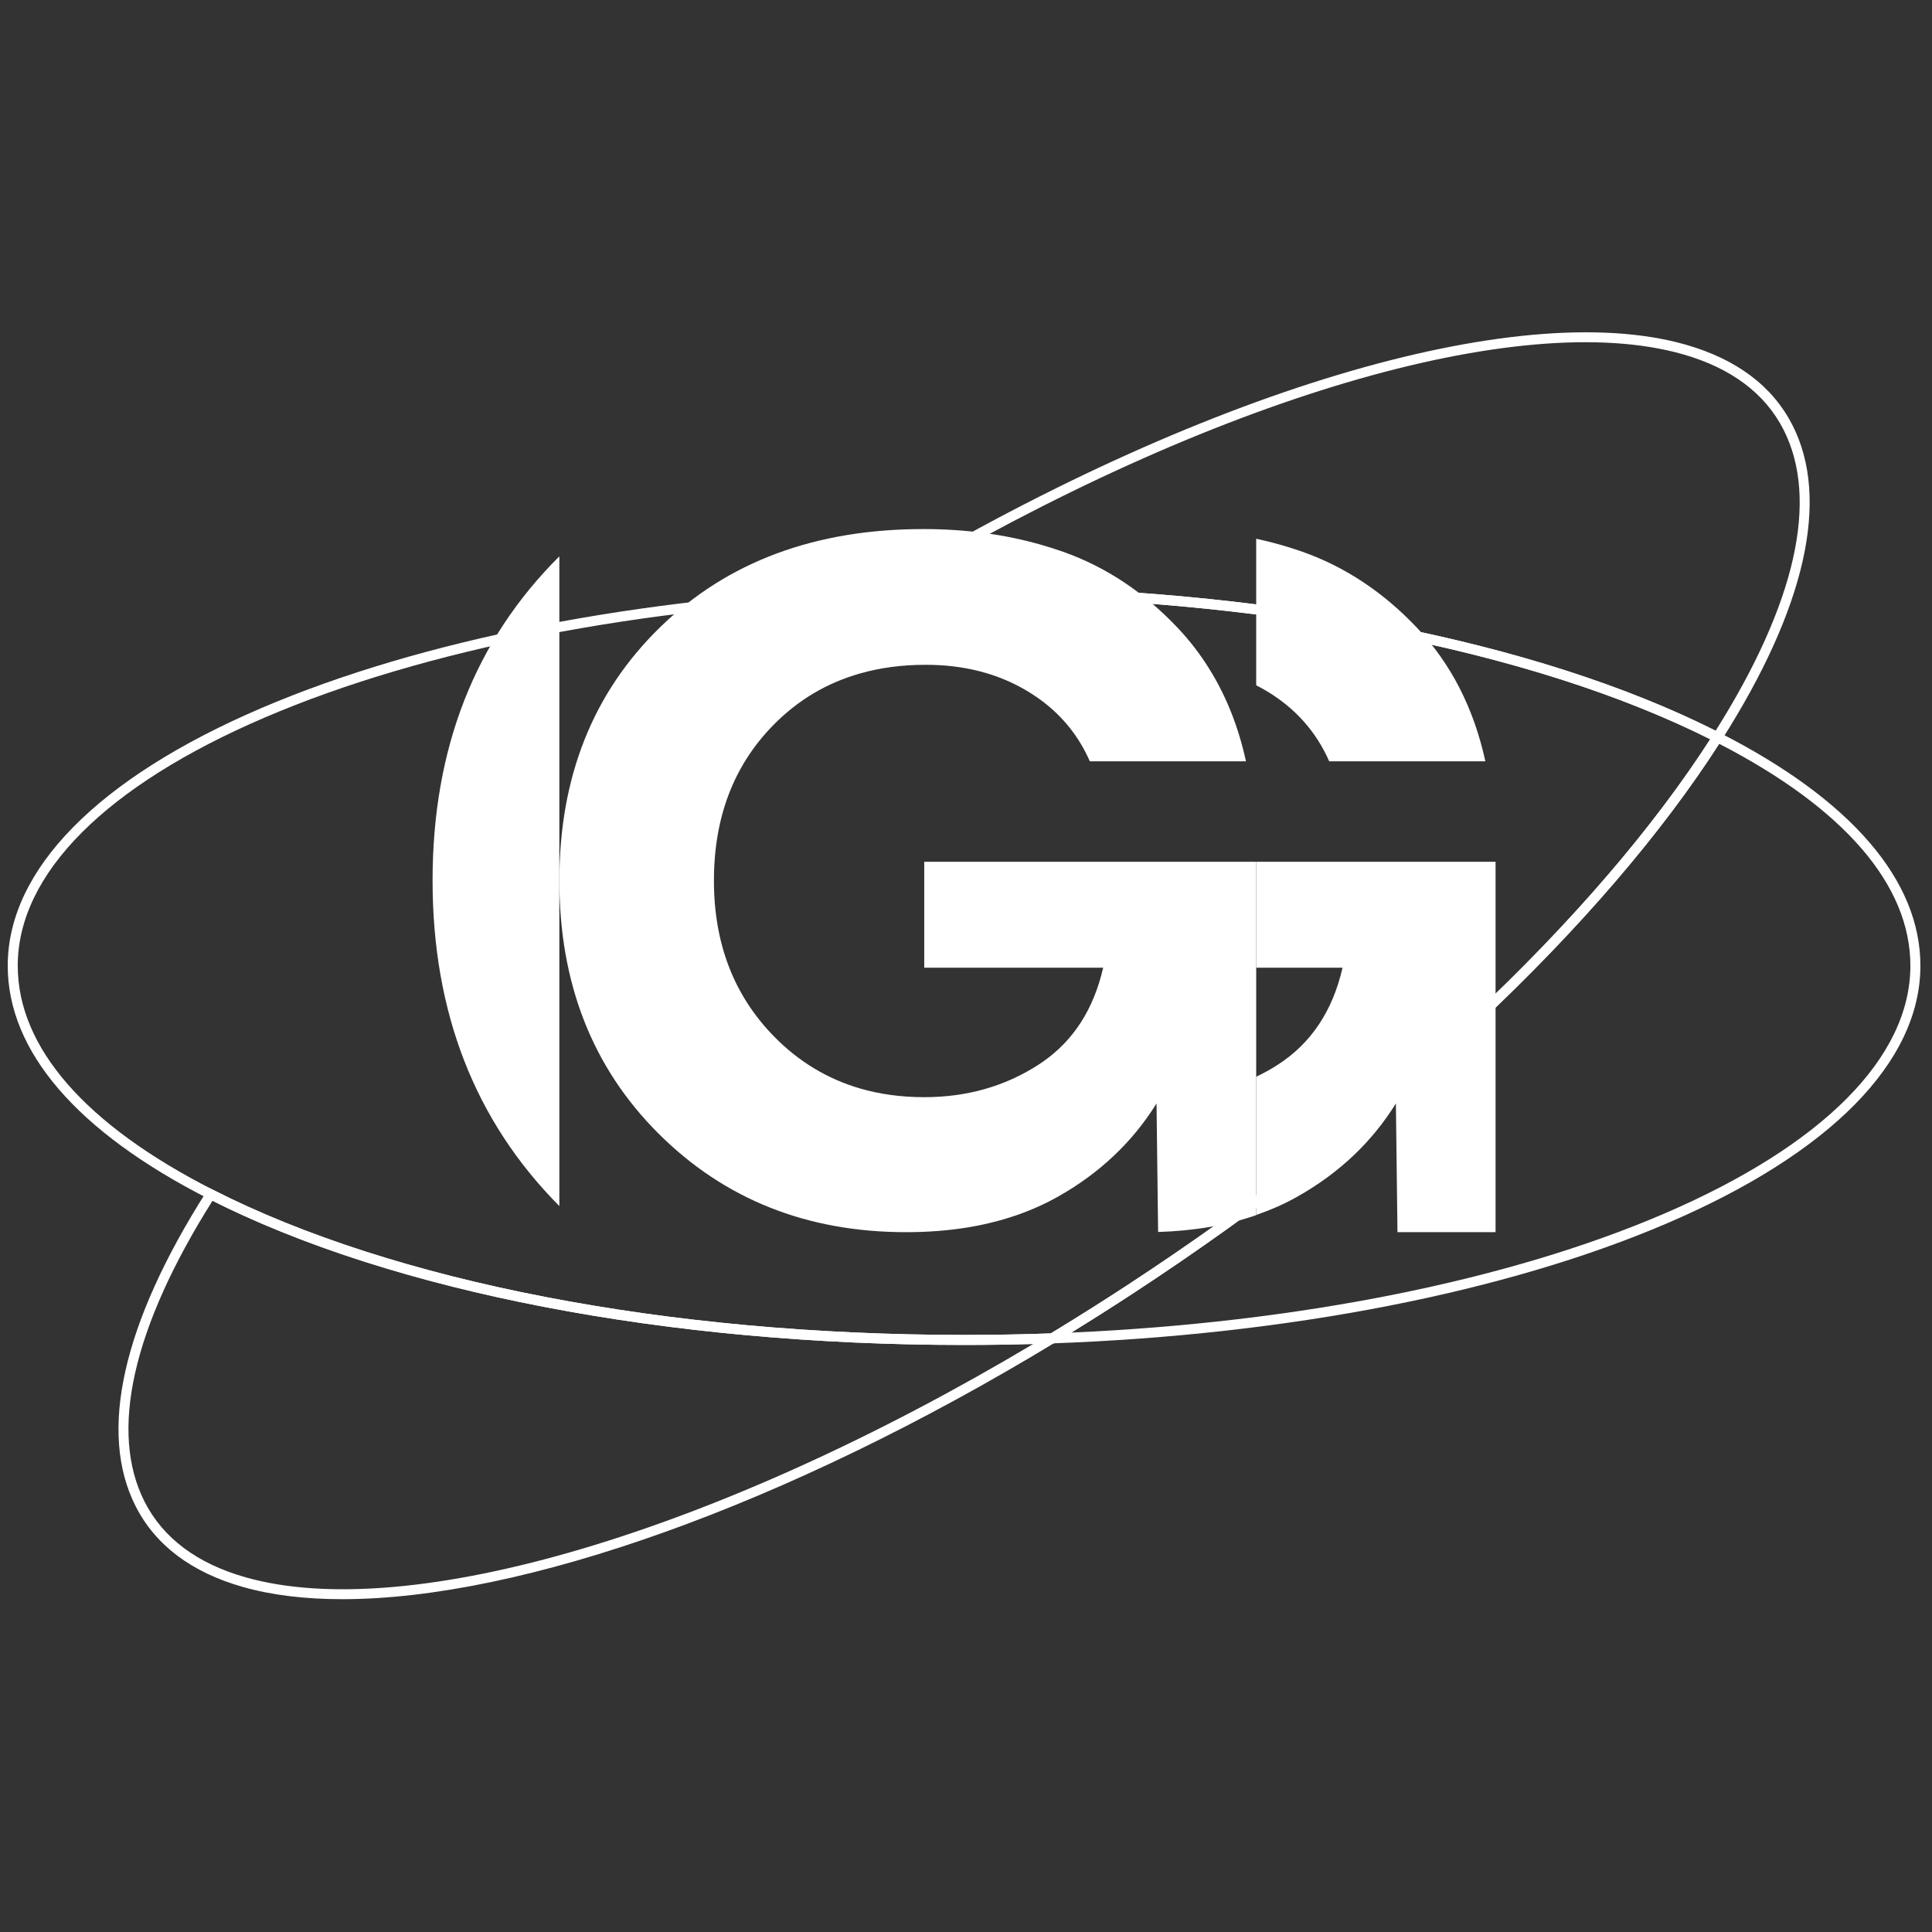
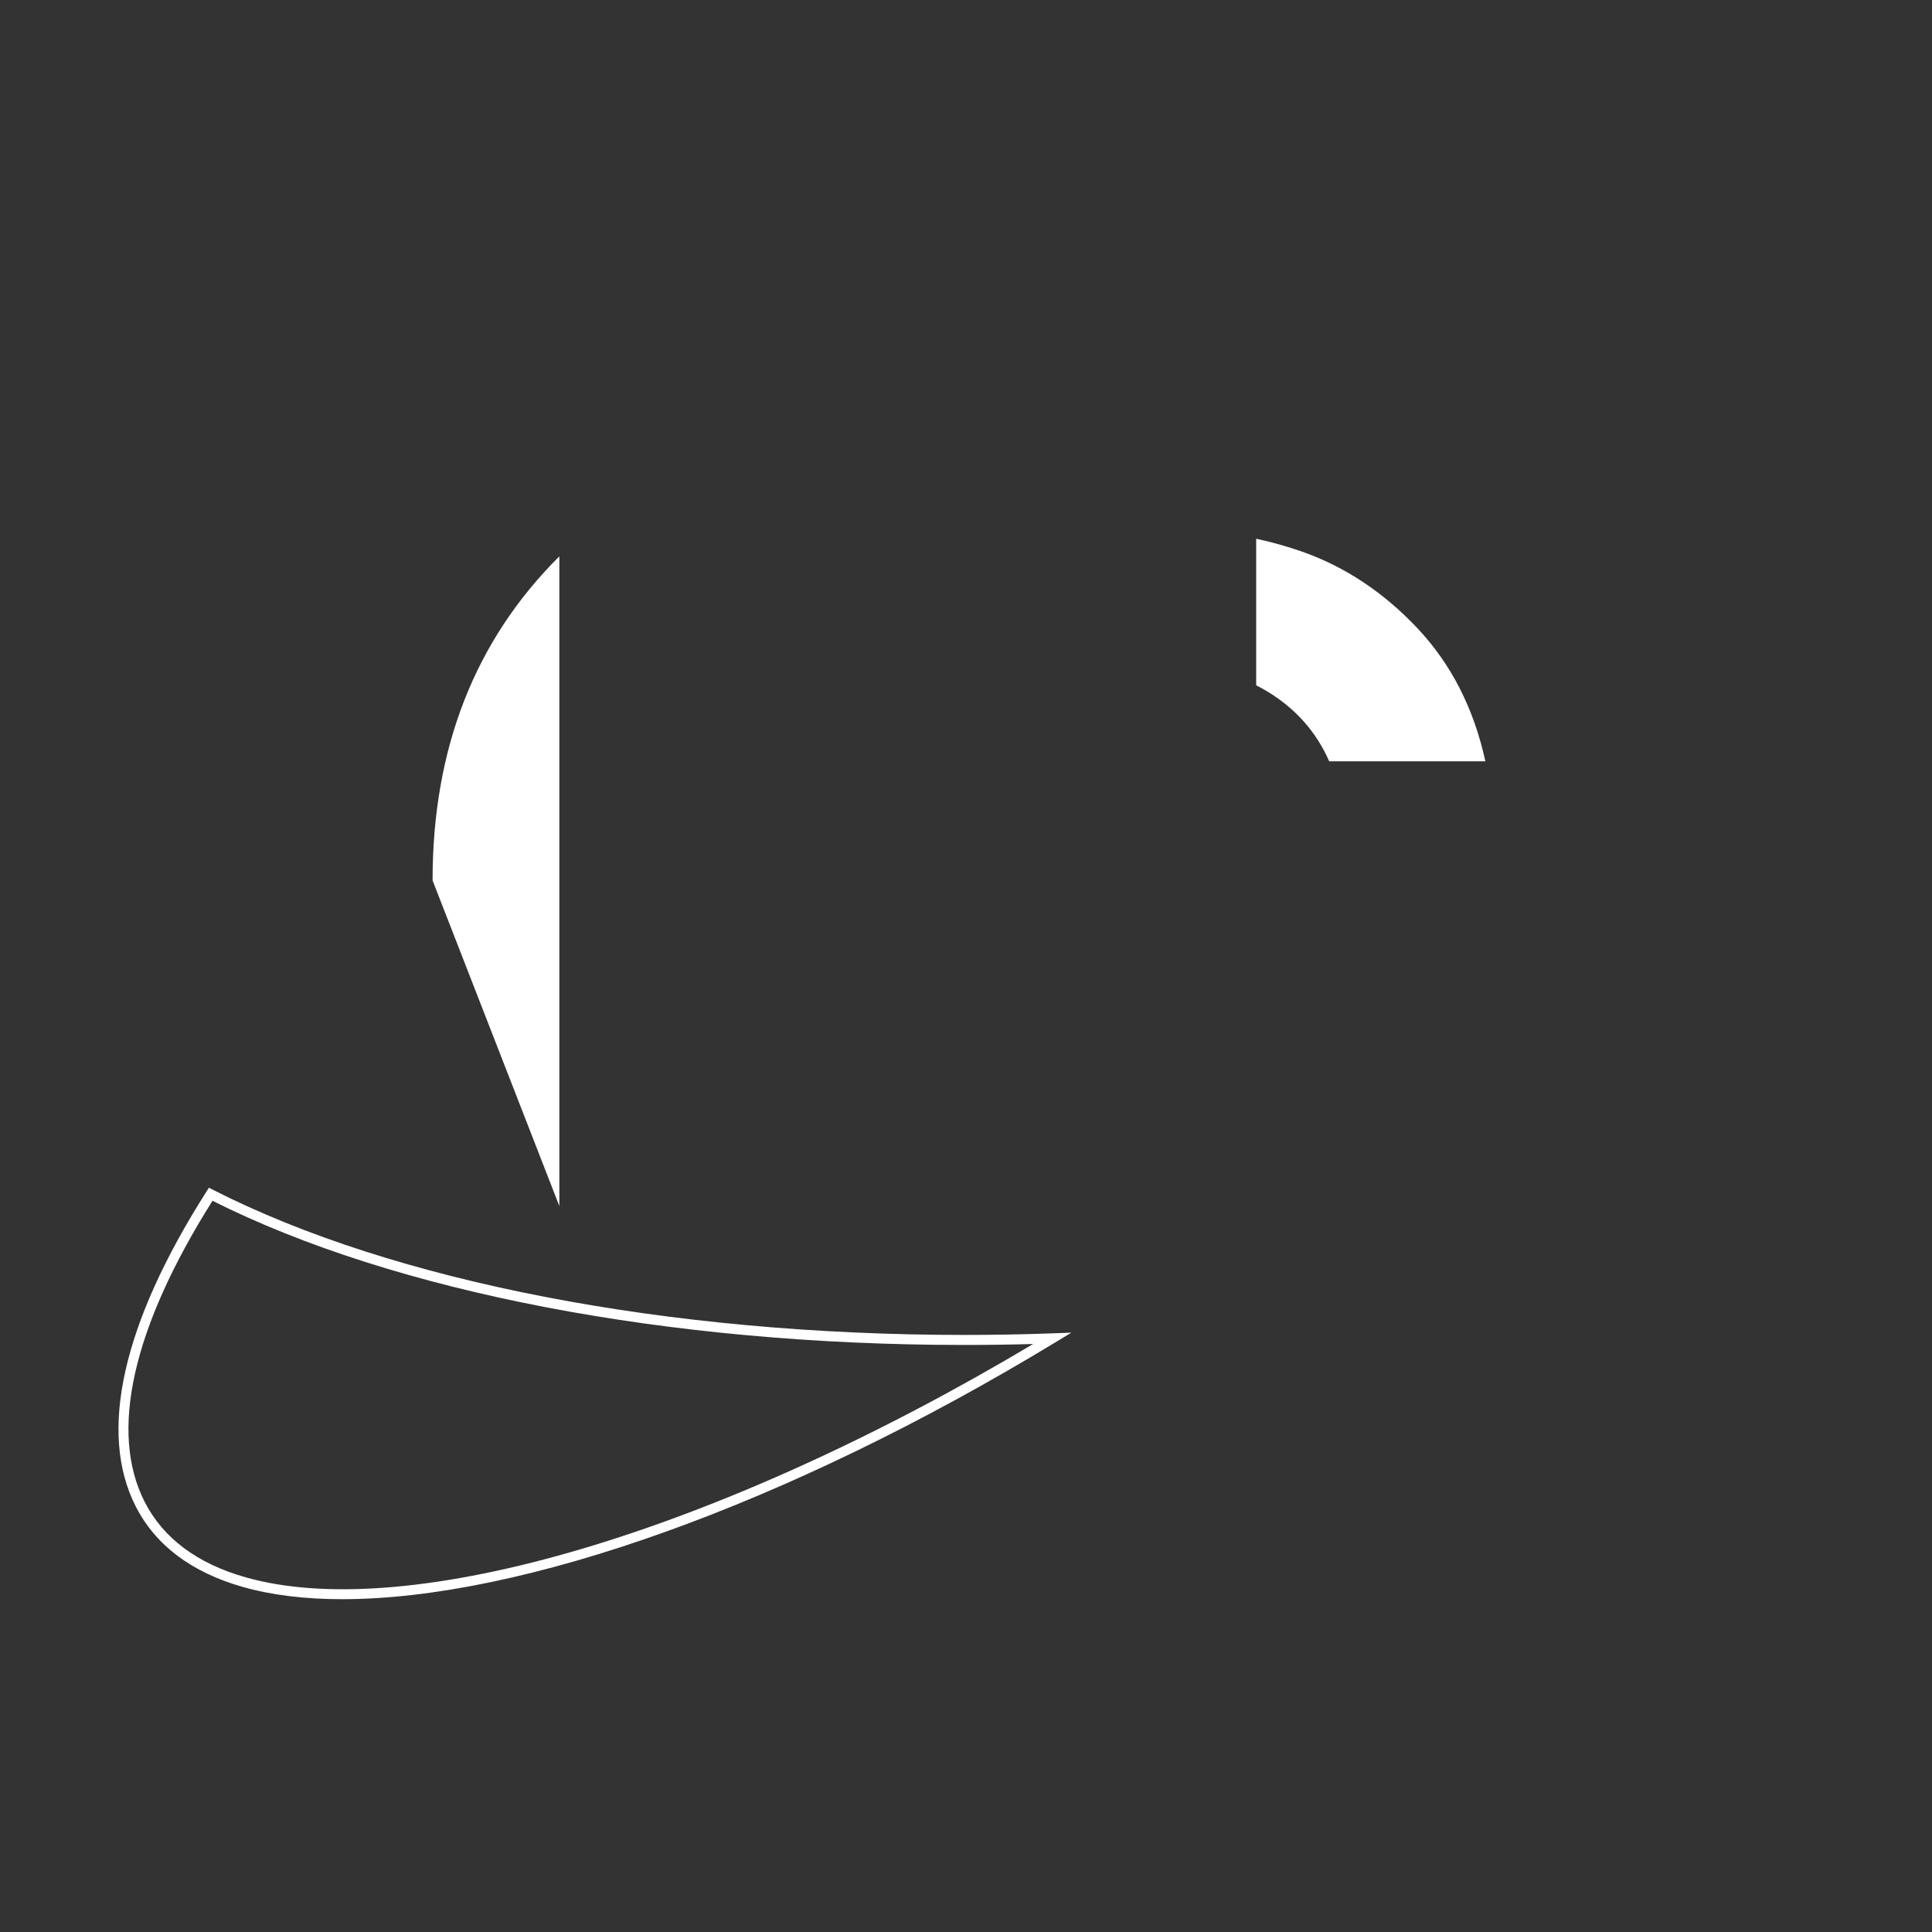
<svg xmlns="http://www.w3.org/2000/svg" width="500" height="500" viewBox="0 0 500 500" fill="none">
  <rect x="0" y="0" width="500" height="500" fill="#333333" stroke="none" />
-   <path d="M444.929 192.494C414.546 239.745 359.244 291.582 292.983 334.889C287.918 338.204 282.645 341.551 277.258 344.872C336.033 342.271 390.281 331.42 430.479 314.177C471.703 296.496 494.407 273.68 494.407 249.932C494.407 229.051 477.303 209.204 444.929 192.494ZM267.397 347.844L271.655 345.259C278.495 341.105 285.194 336.886 291.564 332.719C357.991 289.303 413.325 237.322 443.377 190.106L444.01 189.112L445.059 189.645C479.039 206.939 497 227.786 497 249.932C497 274.783 473.739 298.446 431.501 316.562C389.884 334.413 333.371 345.458 272.375 347.664L267.397 347.844Z" fill="white" />
-   <path d="M249.506 154.395C241.843 154.395 234.176 154.532 226.72 154.803C166.032 156.997 109.848 167.969 68.518 185.694C27.296 203.374 4.594 226.187 4.594 249.931C4.594 271.043 22.065 291.095 55.117 307.917C101.975 331.787 172.826 345.479 249.506 345.479C257.041 345.479 264.588 345.346 271.944 345.083C278.684 340.987 285.283 336.827 291.564 332.719C357.428 289.67 412.383 238.207 442.604 191.311C395.744 167.838 325.487 154.395 249.506 154.395ZM249.506 348.073C172.43 348.073 101.149 334.278 53.941 310.228C19.96 292.934 2 272.083 2 249.931C2 225.084 25.26 201.425 67.495 183.311C109.114 165.462 165.627 154.416 226.626 152.211C234.114 151.939 241.811 151.801 249.506 151.801C326.576 151.801 397.852 165.594 445.06 189.646L446.331 190.294L445.565 191.497C415.322 239.015 359.709 291.279 292.984 334.889C286.59 339.073 279.867 343.307 273.001 347.475L272.712 347.652L272.375 347.663C264.882 347.936 257.187 348.073 249.506 348.073Z" fill="white" />
  <path d="M54.994 310.762C34.273 343.652 28.203 370.584 37.444 388.692C42.231 398.075 51.01 404.638 63.536 408.2C105.93 420.248 185.578 396.59 267.388 347.824C261.486 347.99 255.492 348.073 249.505 348.073C173.004 348.073 102.207 334.482 54.994 310.762ZM88.582 413.87C78.983 413.87 70.337 412.83 62.826 410.695C49.578 406.928 40.261 399.922 35.133 389.871C25.359 370.717 31.687 342.536 53.435 308.376L54.067 307.382L55.118 307.918C101.975 331.788 172.826 345.479 249.505 345.479C257.156 345.479 264.819 345.342 272.28 345.072L277.266 344.891L273 347.478C203.503 389.609 134.953 413.867 88.582 413.87Z" fill="white" />
-   <path d="M249.506 151.801C326.001 151.801 396.795 165.393 444.006 189.113C464.726 156.225 470.799 129.293 461.568 111.182C456.781 101.797 448.003 95.233 435.478 91.671C393.094 79.614 313.437 103.281 231.613 152.051C237.512 151.884 243.51 151.801 249.506 151.801ZM444.932 192.492L443.883 191.958C397.027 168.086 326.179 154.396 249.506 154.396C241.843 154.396 234.176 154.533 226.72 154.804L221.734 154.984L226 152.398C309.901 101.539 392.404 76.721 436.187 89.176C449.435 92.943 458.751 99.95 463.878 110.003C473.644 129.161 467.312 157.341 445.565 191.498L444.932 192.492Z" fill="white" />
-   <path d="M144.759 312.129V143.978C122.901 165.735 111.95 193.682 111.95 227.852C111.95 262.022 122.893 290.109 144.759 312.129Z" fill="white" />
+   <path d="M144.759 312.129V143.978C122.901 165.735 111.95 193.682 111.95 227.852Z" fill="white" />
  <path d="M343.998 197.03H384.412C381.433 183.356 375.578 171.882 366.845 162.606C358.113 153.334 348.194 146.734 337.093 142.805C333.214 141.433 329.21 140.316 325.1 139.423V177.357C325.963 177.797 326.816 178.256 327.65 178.751C335.164 183.219 340.613 189.312 343.998 197.03Z" fill="white" />
-   <path d="M239.192 223.024V250.441H285.498C283.057 261.101 277.871 269.209 269.943 274.744C269.521 275.045 269.089 275.333 268.644 275.622C259.982 281.181 250.164 283.947 239.192 283.947C233.249 283.947 227.678 283.19 222.506 281.674C214.024 279.183 206.589 274.671 200.201 268.115C189.914 257.552 184.765 244.149 184.765 227.896C184.765 211.522 189.878 198.12 200.104 187.689C206.433 181.217 213.904 176.765 222.518 174.311C227.787 172.795 233.477 172.049 239.601 172.049C249.479 172.049 258.188 174.287 265.696 178.75C267.055 179.556 268.343 180.411 269.57 181.325C275.116 185.464 279.279 190.709 282.045 197.025H322.457C320.52 188.135 317.368 180.182 312.989 173.156C310.655 169.367 307.948 165.841 304.892 162.605C296.158 153.329 286.244 146.737 275.141 142.802C273.336 142.165 271.494 141.575 269.643 141.046C260.089 138.291 249.876 136.92 238.988 136.92C210.968 136.92 188.253 145.377 170.857 162.305C153.461 179.231 144.763 201.092 144.763 227.896C144.763 254.436 153.293 276.236 170.352 293.296C187.412 310.355 208.802 318.885 234.525 318.885C245.845 318.885 255.951 317.212 264.842 313.856C267.957 312.69 270.917 311.318 273.72 309.741C284.548 303.654 293.078 295.593 299.31 285.572L299.719 318.837C309.043 318.559 317.513 317.104 325.104 314.482V223.024H239.192Z" fill="white" />
-   <path d="M387.05 223.024V318.885H361.665L361.256 285.572C355.037 295.593 346.506 303.654 335.667 309.741C332.371 311.606 328.821 313.146 325.104 314.433V278.666C326.981 277.751 328.821 276.765 330.59 275.622C339.252 270.076 344.883 261.679 347.446 250.441H325.104V223.024H387.05Z" fill="white" />
</svg>